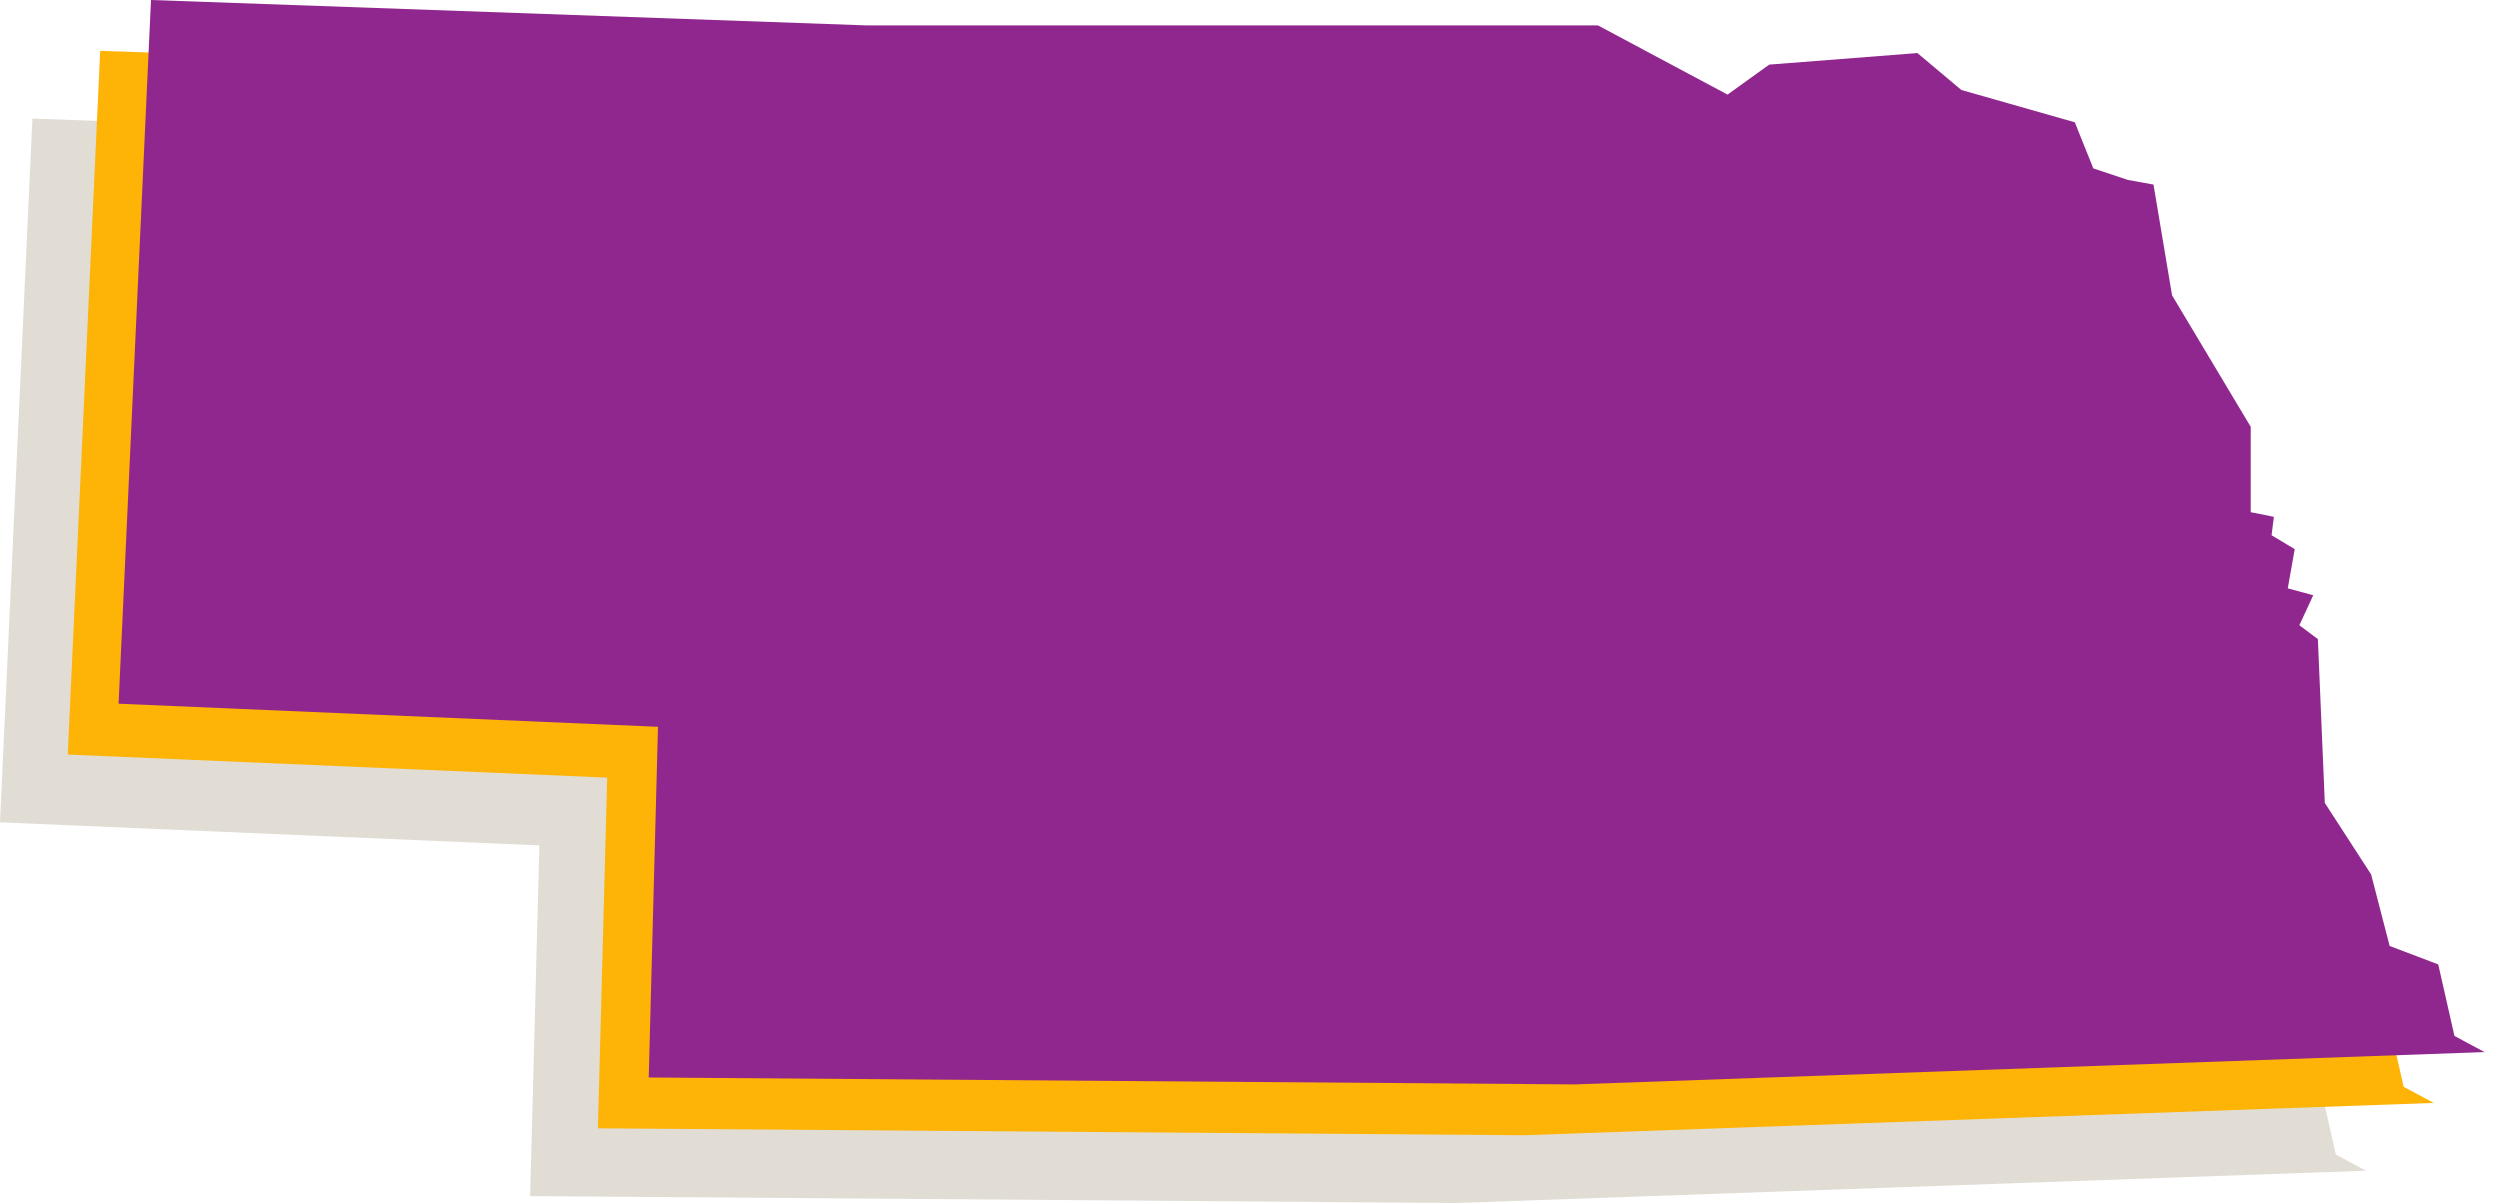
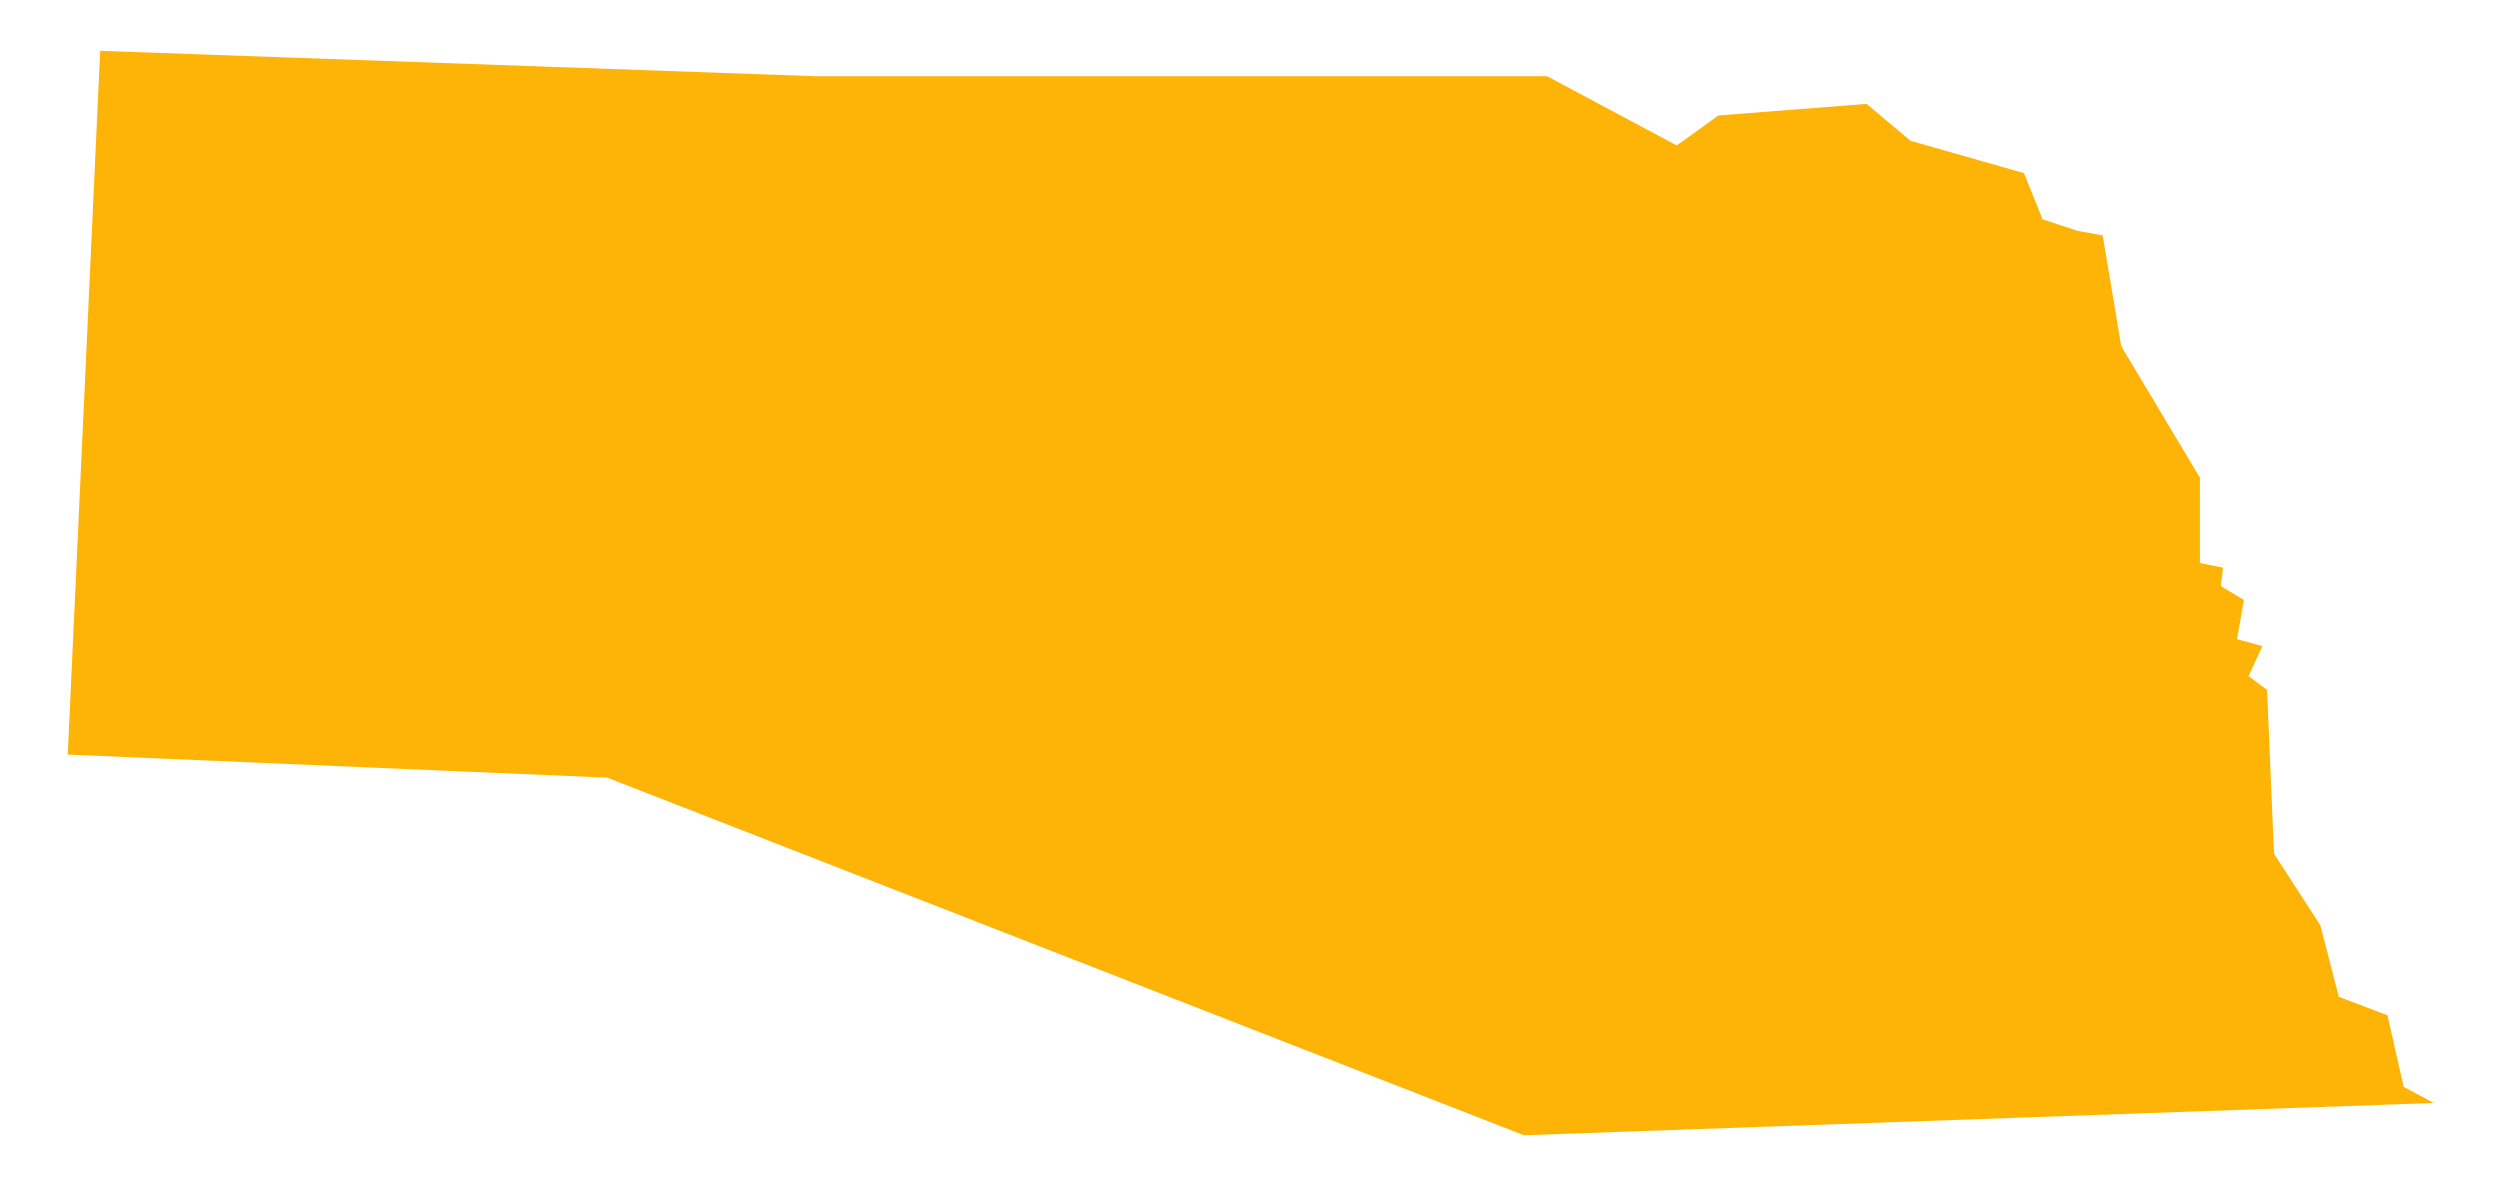
<svg xmlns="http://www.w3.org/2000/svg" width="133" height="64" viewBox="0 0 133 64" fill="none">
-   <path d="M106.904 15.883L108.258 16.129L109.244 22.021L113.43 29.017V33.559L114.662 33.805L114.539 34.787L115.771 35.523L115.402 37.61L116.756 37.978L116.017 39.574L117.002 40.31L117.371 49.025L119.836 52.83L120.821 56.636L123.406 57.617L124.269 61.422L125.871 62.281L77.468 64L28.203 63.632L28.696 44.975L0 43.747L1.725 6.31L39.781 7.66H78.699L85.596 11.342L87.814 9.747L95.696 9.133L98.035 11.097L104.07 12.815L105.056 15.27L106.904 15.883Z" fill="#E1DDD5" />
-   <path d="M110.509 12.278L111.863 12.523L112.849 18.416L117.036 25.412V29.953L118.267 30.2L118.145 31.181L119.376 31.917L119.007 34.004L120.361 34.372L119.623 35.968L120.608 36.704L120.977 45.419L123.441 49.225L124.426 53.03L127.012 54.012L127.874 57.817L129.476 58.676L81.073 60.395L31.809 60.026L32.302 41.37L3.605 40.142L5.33 2.704L43.387 4.055H82.305L89.202 7.737L91.419 6.142L99.302 5.527L101.641 7.491L107.676 9.21L108.662 11.665L110.509 12.278Z" fill="#FDB406" />
-   <path d="M113.212 9.574L114.566 9.819L115.553 15.711L119.739 22.707V27.249L120.97 27.496L120.848 28.477L122.079 29.213L121.71 31.3L123.064 31.668L122.326 33.264L123.311 34L123.68 42.715L126.144 46.52L127.129 50.326L129.715 51.307L130.577 55.113L132.179 55.971L83.776 57.69L34.512 57.322L35.005 38.665L6.309 37.437L8.033 0L46.09 1.351H85.008L91.905 5.032L94.123 3.437L102.005 2.823L104.344 4.787L110.379 6.506L111.365 8.96L113.212 9.574Z" fill="#90278F" />
+   <path d="M110.509 12.278L111.863 12.523L112.849 18.416L117.036 25.412V29.953L118.267 30.2L118.145 31.181L119.376 31.917L119.007 34.004L120.361 34.372L119.623 35.968L120.608 36.704L120.977 45.419L123.441 49.225L124.426 53.03L127.012 54.012L127.874 57.817L129.476 58.676L81.073 60.395L32.302 41.37L3.605 40.142L5.33 2.704L43.387 4.055H82.305L89.202 7.737L91.419 6.142L99.302 5.527L101.641 7.491L107.676 9.21L108.662 11.665L110.509 12.278Z" fill="#FDB406" />
</svg>